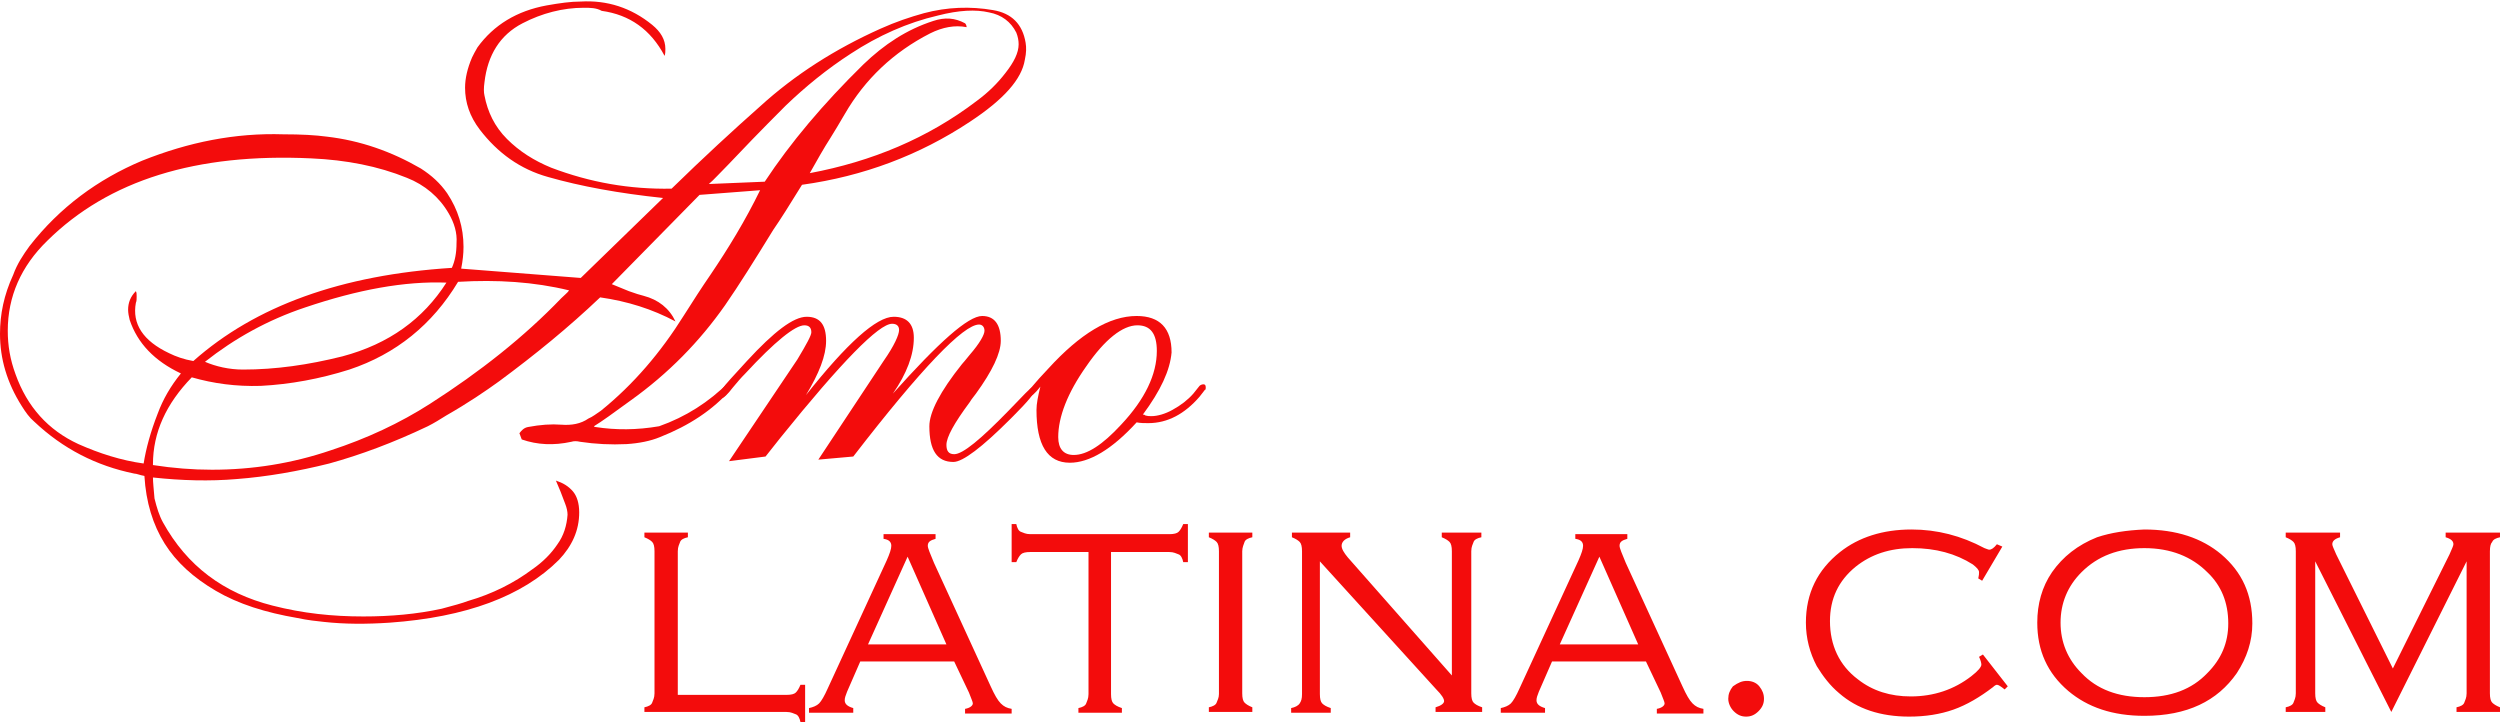
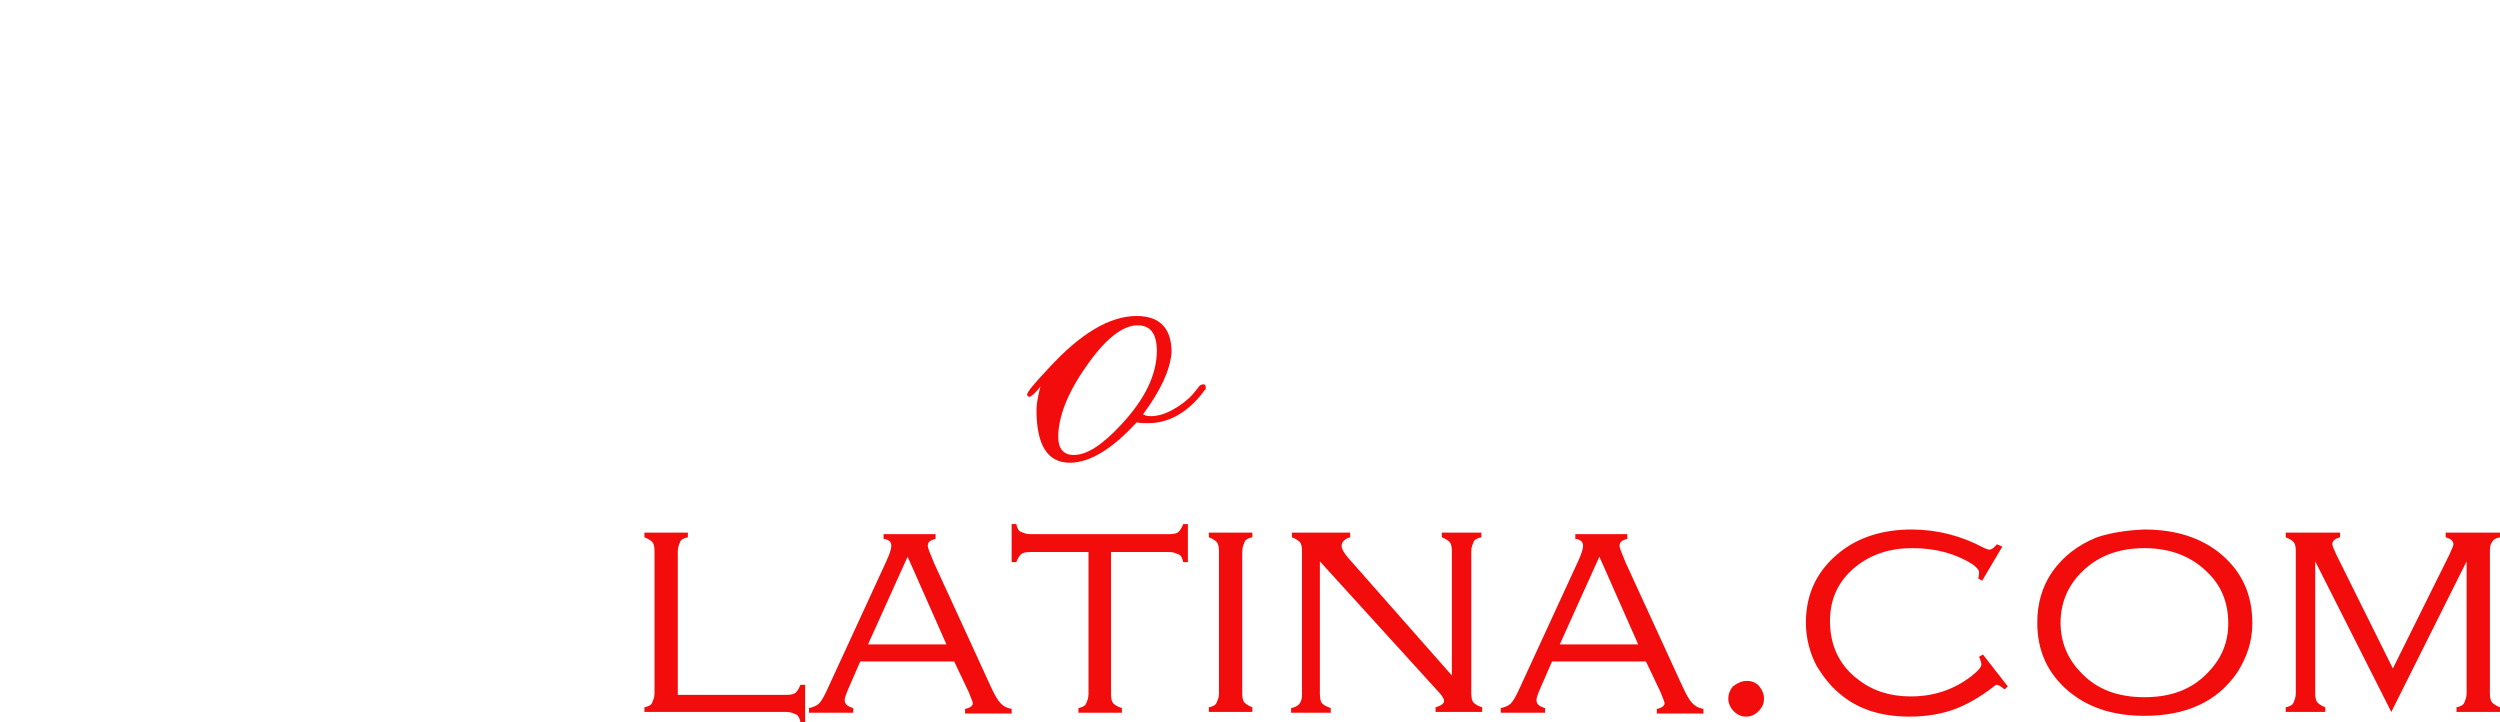
<svg xmlns="http://www.w3.org/2000/svg" id="Layer_2" viewBox="0 0 322 93">
  <style>.st0{fill:#f30c0c}</style>
-   <path class="st0" d="M94.1 50.2c-2.3 2.6-5.3 4.6-9.1 6.1-1.2.5-2.7.8-4.3.9-2 .1-4 0-6-.3-.4-.1-.8-.1-1.1 0-2.3.5-4.4.4-6.4-.3l-.3-.8c.3-.4.6-.7 1.1-.8 1.6-.3 3-.4 4.3-.3s2.5-.1 3.5-.8c.5-.2 1-.6 1.6-1 4.2-3.4 7.7-7.5 10.7-12.3 1.2-1.9 2.3-3.6 3.4-5.2 2.3-3.4 4.5-7 6.4-10.9l-7.8.6-11.3 11.5c1 .4 1.7.7 2.2.9.8.3 1.5.5 1.9.6 1.9.5 3.3 1.6 4.1 3.3-3-1.6-6.2-2.6-9.7-3.1-4.1 3.9-8.4 7.4-13 10.8-1.8 1.3-4 2.8-6.8 4.4-.8.5-1.6 1-2.4 1.4-4.4 2.1-8.7 3.7-12.7 4.8-4 1-8 1.7-11.9 2-3.5.3-7.1.2-10.8-.2 0 .6.1 1.5.2 2.7.3 1.2.6 2.2 1.1 3.1 3.1 5.6 7.8 9.1 14.1 10.7 3.9 1 7.7 1.4 11.7 1.4 3.5 0 6.9-.3 10.1-1 1.5-.4 2.6-.7 3.4-1 3.1-.9 5.9-2.3 8.3-4.1 1.3-.9 2.4-2 3.2-3.2.8-1.1 1.2-2.4 1.3-3.8 0-.4-.1-.9-.3-1.4-.4-1.1-.8-2.1-1.2-3 .9.3 1.6.7 2.2 1.4.5.6.8 1.5.8 2.7 0 2.3-.9 4.3-2.6 6.1-4.7 4.7-12 7.4-21.8 8.1-3 .2-5.8.2-8.5-.1-.9-.1-2-.2-3.4-.5-4.1-.7-7.6-1.8-10.5-3.5s-5.1-3.7-6.6-6.1-2.4-5.3-2.6-8.7c-.6-.1-1-.3-1.3-.3-4.9-1-9.2-3.2-12.9-6.7-.6-.5-1.1-1.2-1.6-2C.9 49.3 0 46.2 0 43c0-2.5.5-5 1.7-7.6.5-1.4 1.3-2.6 2.1-3.7 3.9-5 8.8-8.6 14.5-11 6-2.4 12-3.6 18.2-3.4 2.3 0 4.1.1 5.6.3 4.3.5 8.3 1.9 12.1 4.1 1.4.9 2.5 1.9 3.4 3.2 1.4 2.1 2.1 4.4 2.1 6.9 0 .9-.1 1.8-.3 2.8l15.4 1.2 10.6-10.3c-5.7-.6-10.6-1.5-14.8-2.7-3.6-1-6.5-3.1-8.8-6.1-1.3-1.7-1.9-3.5-1.9-5.4 0-1.2.3-2.5.9-3.9.2-.4.4-.8.7-1.3 2.1-2.9 5.1-4.7 8.9-5.4 1.7-.3 3.1-.5 4.4-.5 3.4-.2 6.5.8 9.2 3 1.1.9 1.7 1.9 1.7 3.1 0 .3 0 .6-.1.9-1.8-3.4-4.5-5.3-8.1-5.8C76.8 1 76 1 75.2 1c-2.7 0-5.4.7-7.9 2-2.9 1.5-4.5 4.1-4.9 7.6-.1.7-.1 1.3 0 1.7.4 2.1 1.3 4 2.9 5.6 1.6 1.6 3.5 2.8 5.7 3.7 5 1.9 10.1 2.8 15.5 2.7 4.1-4 7.9-7.5 11.4-10.6 4.5-4.1 9.7-7.4 15.5-10 2-.9 3.8-1.5 5.6-2 3-.8 6-.9 8.9-.4 2.4.4 3.8 1.8 4.2 4.2.1.6.1 1.3-.1 2.2-.4 2.5-2.7 5.1-7.1 8-6.5 4.3-13.7 7-21.6 8.1-1.6 2.6-2.8 4.5-3.7 5.8-2.4 3.9-4.4 7.1-6.2 9.7-3.3 4.7-7.3 8.8-12.2 12.3-2.2 1.6-3.7 2.7-4.7 3.3.1.1.1.1.2.1 2.6.4 5.3.4 8.2-.1 3.4-1.2 6.4-3.1 9-5.7l.2 1zM57.8 27.5c-1.2-2.1-3.1-3.7-5.4-4.6-3.7-1.5-7.8-2.3-12.3-2.5-14.8-.7-26.1 2.8-34 10.6C2.7 34.3 1 38.2 1 42.6c0 1.9.3 3.7 1 5.6 1.5 4.2 4.2 7.2 8.1 9 2.7 1.2 5.5 2.1 8.4 2.5.3-1.9.9-4.1 1.8-6.4.7-1.9 1.7-3.6 3-5.2-3.4-1.6-5.6-3.9-6.6-6.9-.1-.4-.2-.9-.2-1.3 0-.9.3-1.7 1-2.4v-.1.1c.1.2.1.4.1.7 0 .3 0 .6-.1.8-.5 2.7.9 4.9 4.3 6.5.8.4 1.9.8 3.1 1 8-7.1 19.1-11.1 33.3-12 .4-.9.6-1.9.6-3.2.1-1.3-.3-2.6-1-3.8zM45 47.6c-3.8 1.2-7.6 1.9-11.4 2.1-3.2.1-6.1-.3-8.9-1.1-3.3 3.4-5 7.1-5 11.2v.1c2.6.4 5.1.6 7.6.6 5.2 0 10.3-.8 15.3-2.5 4.6-1.5 8.9-3.5 12.8-6 6.4-4.1 12.1-8.6 16.9-13.6.4-.4.8-.7 1-1C68.8 36.3 64 36 59 36.3c-3.3 5.5-8 9.3-14 11.3zm-5.7-8c-4.8 1.6-9.1 4-12.9 7 1.4.6 3.1 1 4.9 1 4.2 0 8.4-.6 12.8-1.7 6-1.6 10.4-4.8 13.4-9.5-5.4-.2-11.4.9-18.2 3.2zm59.2-16.2c3.3-5 7.5-10 12.7-15.1 2.7-2.6 5.6-4.5 9-5.6 1.5-.5 2.8-.4 4.1.3.1.1.2.3.2.5-1.5-.3-3.1 0-4.7.8-4.7 2.4-8.4 5.9-11 10.4-.7 1.2-1.3 2.2-1.8 3-.9 1.4-1.8 3-2.7 4.6 8-1.5 15.2-4.5 21.5-9.3 1.5-1.1 2.7-2.3 3.7-3.6 1.1-1.4 1.7-2.6 1.7-3.7 0-.5-.1-1-.3-1.5-.7-1.4-1.9-2.3-3.5-2.6-1.7-.4-3.9-.3-6.6.4-3.9.9-7.7 2.6-11.2 4.9-3.1 2-5.9 4.3-8.4 6.7-3.3 3.3-5.8 5.9-7.4 7.6-1.1 1.1-1.9 2-2.5 2.5l7.2-.3z" />
-   <path class="st0" d="M93.9 59.4l8.8-13.1c1.2-2 1.8-3.1 1.8-3.5 0-.6-.3-.9-.9-.9-1.2 0-3.8 2.1-7.6 6.2-.6.6-1.1 1.2-1.6 1.8-.7.9-1.2 1.4-1.5 1.4-.2 0-.3-.1-.3-.3 0-.4.5-1.1 1.5-2.2l2.1-2.3c3.5-3.8 6-5.7 7.7-5.7 1.7 0 2.5 1 2.5 3.1 0 1.9-.9 4.2-2.6 7 5.3-6.7 9.1-10.1 11.3-10.1 1.7 0 2.6.9 2.6 2.7 0 2.2-.9 4.6-2.7 7.2 5.9-6.6 9.7-10 11.5-10 1.6 0 2.4 1.1 2.4 3.2 0 1.6-1.1 3.9-3.2 6.8-.2.3-.5.6-.8 1.1-2 2.7-3 4.5-3 5.5 0 .8.3 1.2 1 1.2 1.1 0 3.4-1.9 7-5.6 1.9-2 2.9-3 3-3 .3 0 .4.1.4.3 0 .4-.9 1.5-2.8 3.4l-.4.4c-3.6 3.6-6.1 5.5-7.3 5.5-2.1 0-3.1-1.5-3.1-4.6 0-1.8 1.4-4.5 4.2-8 .2-.2.5-.6 1-1.2 1.3-1.5 1.9-2.6 1.9-3.1s-.3-.8-.7-.8c-2 0-7.4 5.6-16.2 17l-4.5.4 8.4-12.7c1.4-2 2-3.4 2-4 0-.5-.3-.8-.9-.8-1.7 0-6.5 4.9-14.4 14.7l-1.9 2.4-4.7.6z" />
  <path class="st0" d="M147.2 53.4c.1 0 .2 0 .3.1.3.1.6.1.8.1.8 0 1.8-.3 2.7-.8 1.1-.6 2-1.3 2.7-2.1l.8-1c.1-.1.3-.2.5-.2s.3.1.3.4c0 .2 0 .3-.1.3l-.7.9c-1.9 2.2-4.1 3.4-6.6 3.4-.5 0-1 0-1.5-.1-3.2 3.5-6.1 5.2-8.6 5.2-2.9 0-4.3-2.3-4.3-6.8 0-.8.2-1.8.5-3-.7.9-1.2 1.3-1.4 1.3-.2 0-.3-.1-.3-.3 0-.3.9-1.4 2.7-3.3 4.1-4.5 7.9-6.8 11.4-6.8 3 0 4.5 1.6 4.5 4.7-.2 2.3-1.4 4.9-3.7 8zm-10.9 2.9c0 1.5.7 2.3 2 2.3 1.7 0 3.7-1.3 6.1-3.9 3.1-3.3 4.6-6.5 4.6-9.5 0-2.2-.8-3.3-2.5-3.3-1.9 0-4.2 1.8-6.6 5.3-2.4 3.4-3.6 6.5-3.6 9.1zm-49 33.2h14c.6 0 1-.1 1.2-.3s.4-.5.6-1h.6V93h-.6c-.1-.5-.3-.9-.6-1s-.6-.3-1.2-.3H83v-.6c.5-.1.9-.3 1-.6s.3-.6.3-1.2V71c0-.6-.1-1-.3-1.2s-.5-.4-1-.6v-.6h5.6v.6c-.5.1-.9.3-1 .6s-.3.6-.3 1.2v18.5zm35.6-4.3h-12.1l-1.7 3.9c-.2.5-.3.8-.3 1.1 0 .5.4.8 1.1 1v.6h-5.7v-.6c.5-.1 1-.3 1.3-.6s.7-1 1.1-1.9l7.6-16.5c.4-.9.6-1.5.6-1.9 0-.5-.3-.8-1-.9v-.6h6.7v.6c-.7.2-1 .4-1 .9 0 .3.3 1 .8 2.2l7.3 15.9c.5 1.1.9 1.8 1.3 2.2s.8.6 1.4.7v.6h-6v-.6c.6-.1 1-.4 1-.7 0-.2-.2-.6-.5-1.4l-1.9-4zm-1-2.2l-5-11.3-5.1 11.3h10.1zm21.2-11.9v18.3c0 .6.1 1 .3 1.2s.5.4 1.1.6v.6h-5.6v-.6c.5-.1.9-.3 1-.6s.3-.6.3-1.2V71.1h-7.5c-.6 0-1 .1-1.2.3s-.4.5-.6 1h-.6v-4.9h.6c.1.5.3.9.6 1s.6.3 1.2.3h17.9c.6 0 1-.1 1.2-.3s.4-.5.6-1h.6v4.9h-.6c-.1-.5-.3-.9-.6-1s-.6-.3-1.2-.3h-7.5zM157 89.4V71c0-.6-.1-1-.3-1.2s-.5-.4-1-.6v-.6h5.6v.6c-.5.1-.9.3-1 .6s-.3.7-.3 1.2v18.3c0 .6.1 1 .3 1.2s.5.4 1 .6v.6h-5.6v-.6c.5-.1.9-.3 1-.6s.3-.6.3-1.1zm13-17.1v17.1c0 .6.1 1 .3 1.2s.5.4 1.1.6v.6h-5.1v-.6c.5-.1.9-.3 1.1-.6s.3-.6.3-1.2V71c0-.6-.1-1-.3-1.2s-.5-.4-1-.6v-.6h7.5v.6c-.7.2-1.1.6-1.1 1.1 0 .4.3.9.8 1.5L187 87V71c0-.6-.1-1-.3-1.2s-.5-.4-1-.6v-.6h5.1v.6c-.5.1-.9.3-1 .6s-.3.6-.3 1.2v18.3c0 .6.1 1 .3 1.2s.5.4 1.1.6v.6h-6v-.6c.7-.2 1.1-.5 1.1-.8 0-.3-.3-.8-1-1.5l-15-16.5zm42 12.9h-12.1l-1.7 3.9c-.2.5-.3.8-.3 1.1 0 .5.4.8 1.1 1v.6h-5.7v-.6c.5-.1 1-.3 1.3-.6s.7-1 1.1-1.9l7.6-16.5c.4-.9.6-1.5.6-1.9 0-.5-.3-.8-1-.9v-.6h6.7v.6c-.7.2-1 .4-1 .9 0 .3.3 1 .8 2.2l7.3 15.9c.5 1.1.9 1.8 1.3 2.2s.8.6 1.4.7v.6h-6v-.6c.6-.1 1-.4 1-.7 0-.2-.2-.6-.5-1.4l-1.9-4zm-1-2.2l-5-11.3-5.1 11.3H211zm14 4.7c.6 0 1.2.2 1.6.7s.6 1 .6 1.6c0 .6-.2 1.1-.7 1.6s-1 .7-1.6.7c-.6 0-1.1-.2-1.6-.7-.4-.4-.7-1-.7-1.6 0-.6.2-1.1.6-1.6.7-.5 1.2-.7 1.8-.7zm32.9-17.3l-2.6 4.4-.5-.3c.1-.4.1-.6.1-.8 0-.3-.3-.6-.8-1-2.2-1.4-4.8-2.1-7.8-2.1-2.9 0-5.3.8-7.3 2.4-2.2 1.8-3.3 4.1-3.3 7 0 3.1 1.2 5.7 3.6 7.5 1.9 1.5 4.2 2.2 6.8 2.2 3 0 5.6-.9 7.8-2.6.9-.7 1.3-1.2 1.3-1.5 0-.2-.1-.6-.3-1l.5-.3 3.2 4.1-.4.4c-.5-.4-.8-.6-1-.6-.1 0-.3.1-.5.3-1.7 1.3-3.4 2.3-5.1 2.9-1.7.6-3.6.9-5.7.9-3.7 0-6.7-1-9-3-1.2-1-2.1-2.2-2.9-3.5-.9-1.7-1.4-3.6-1.4-5.6 0-3.8 1.5-6.8 4.4-9.1 2.4-1.9 5.5-2.9 9.2-2.9 3.3 0 6.4.8 9.4 2.4.3.1.5.2.6.2.3 0 .6-.2 1-.7l.7.3zm18.3-2.2c4.1 0 7.4 1.1 9.9 3.2 2.7 2.3 4 5.2 4 8.9 0 2.3-.7 4.4-2 6.4-2.5 3.6-6.4 5.5-11.9 5.5-4.1 0-7.3-1.1-9.8-3.2-2.7-2.3-4-5.2-4-8.8 0-2.4.6-4.6 1.9-6.5 1.4-2 3.3-3.5 5.8-4.5 1.8-.6 3.8-.9 6.1-1zm0 2.4c-3.3 0-6 1-8.1 3.1-1.8 1.8-2.7 4-2.7 6.5s.9 4.7 2.7 6.5c2 2.1 4.7 3.1 8.1 3.1s6.1-1 8.1-3.1c1.8-1.8 2.7-3.9 2.7-6.4 0-2.7-.9-4.9-2.7-6.6-2-2-4.7-3.1-8.1-3.1zM308 91.7l-9.8-19.4v17c0 .6.1 1 .3 1.2s.5.4 1 .6v.6h-5.1v-.6c.5-.1.9-.3 1-.6s.3-.6.3-1.2V71c0-.6-.1-1-.3-1.2s-.5-.4-1-.6v-.6h7v.6c-.7.2-1 .5-1 .9 0 .2.2.6.5 1.3l7.3 14.7 7.3-14.7c.3-.7.5-1.1.5-1.3 0-.4-.3-.7-1-.9v-.6h7v.6c-.5.1-.9.3-1 .6-.2.2-.3.6-.3 1.2v18.3c0 .6.1 1 .3 1.2s.5.4 1 .6v.6h-5.6v-.6c.5-.1.9-.3 1-.6s.3-.6.3-1.2v-17L308 91.7z" />
</svg>